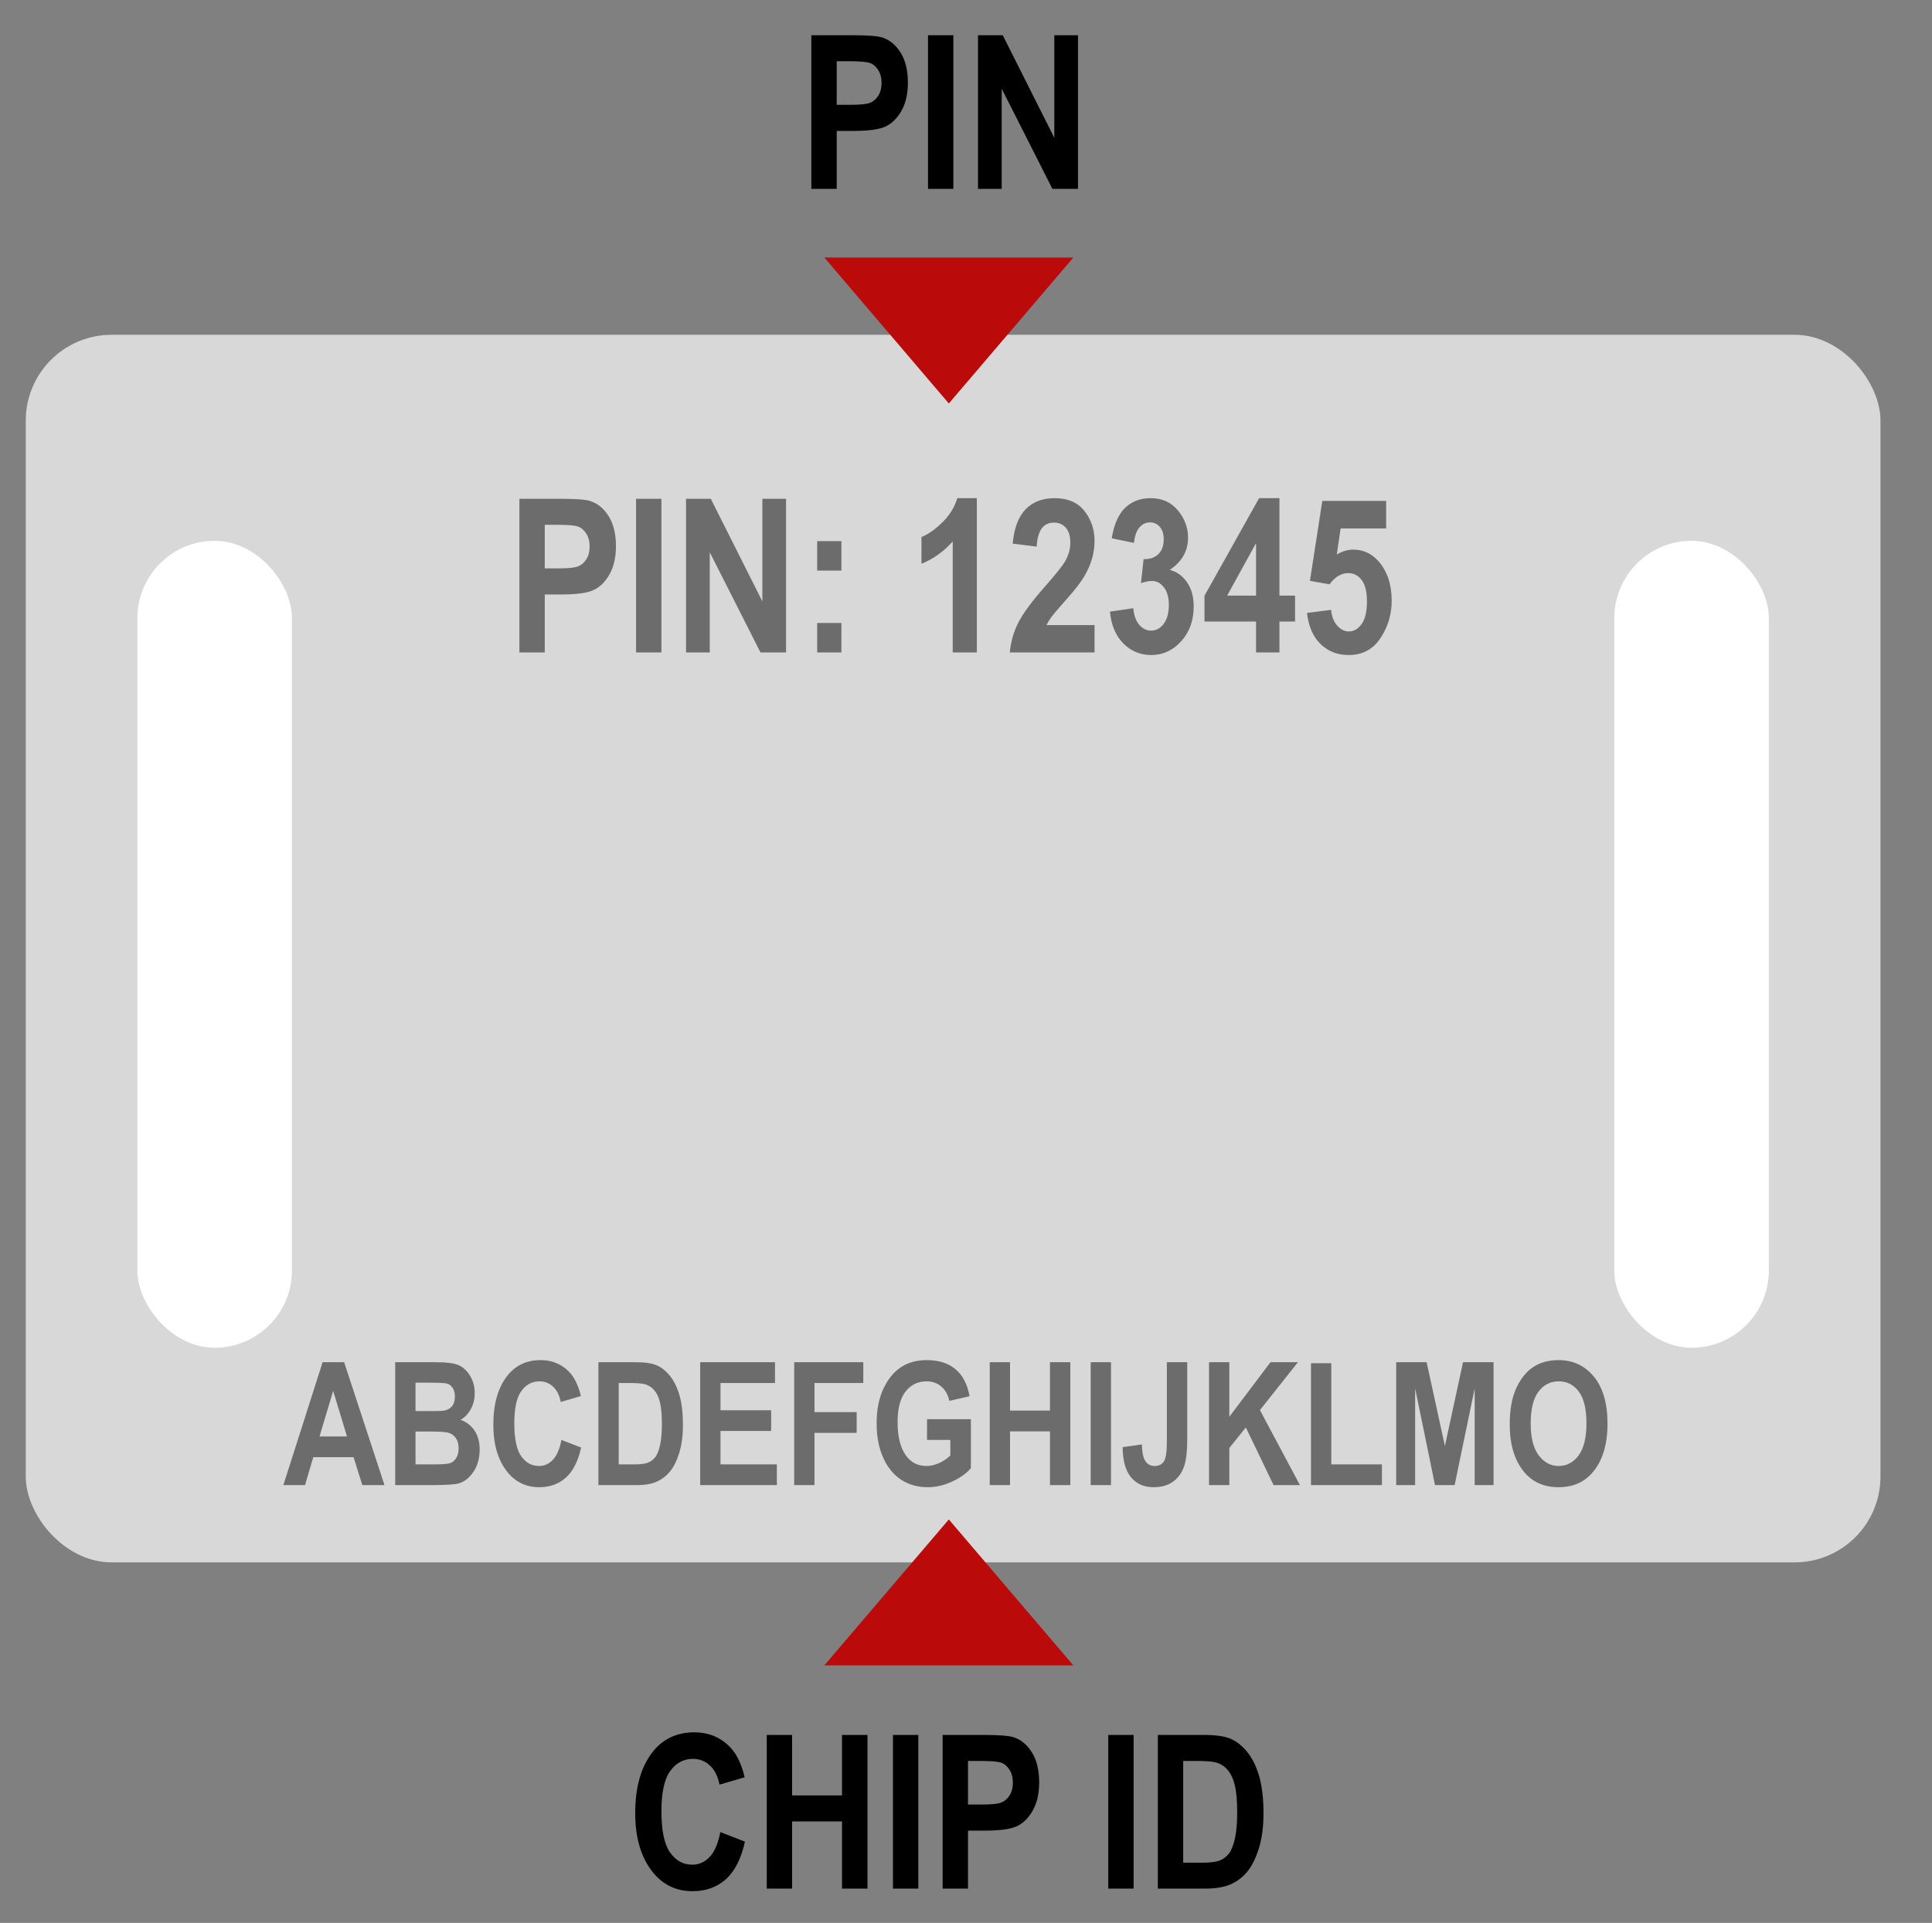
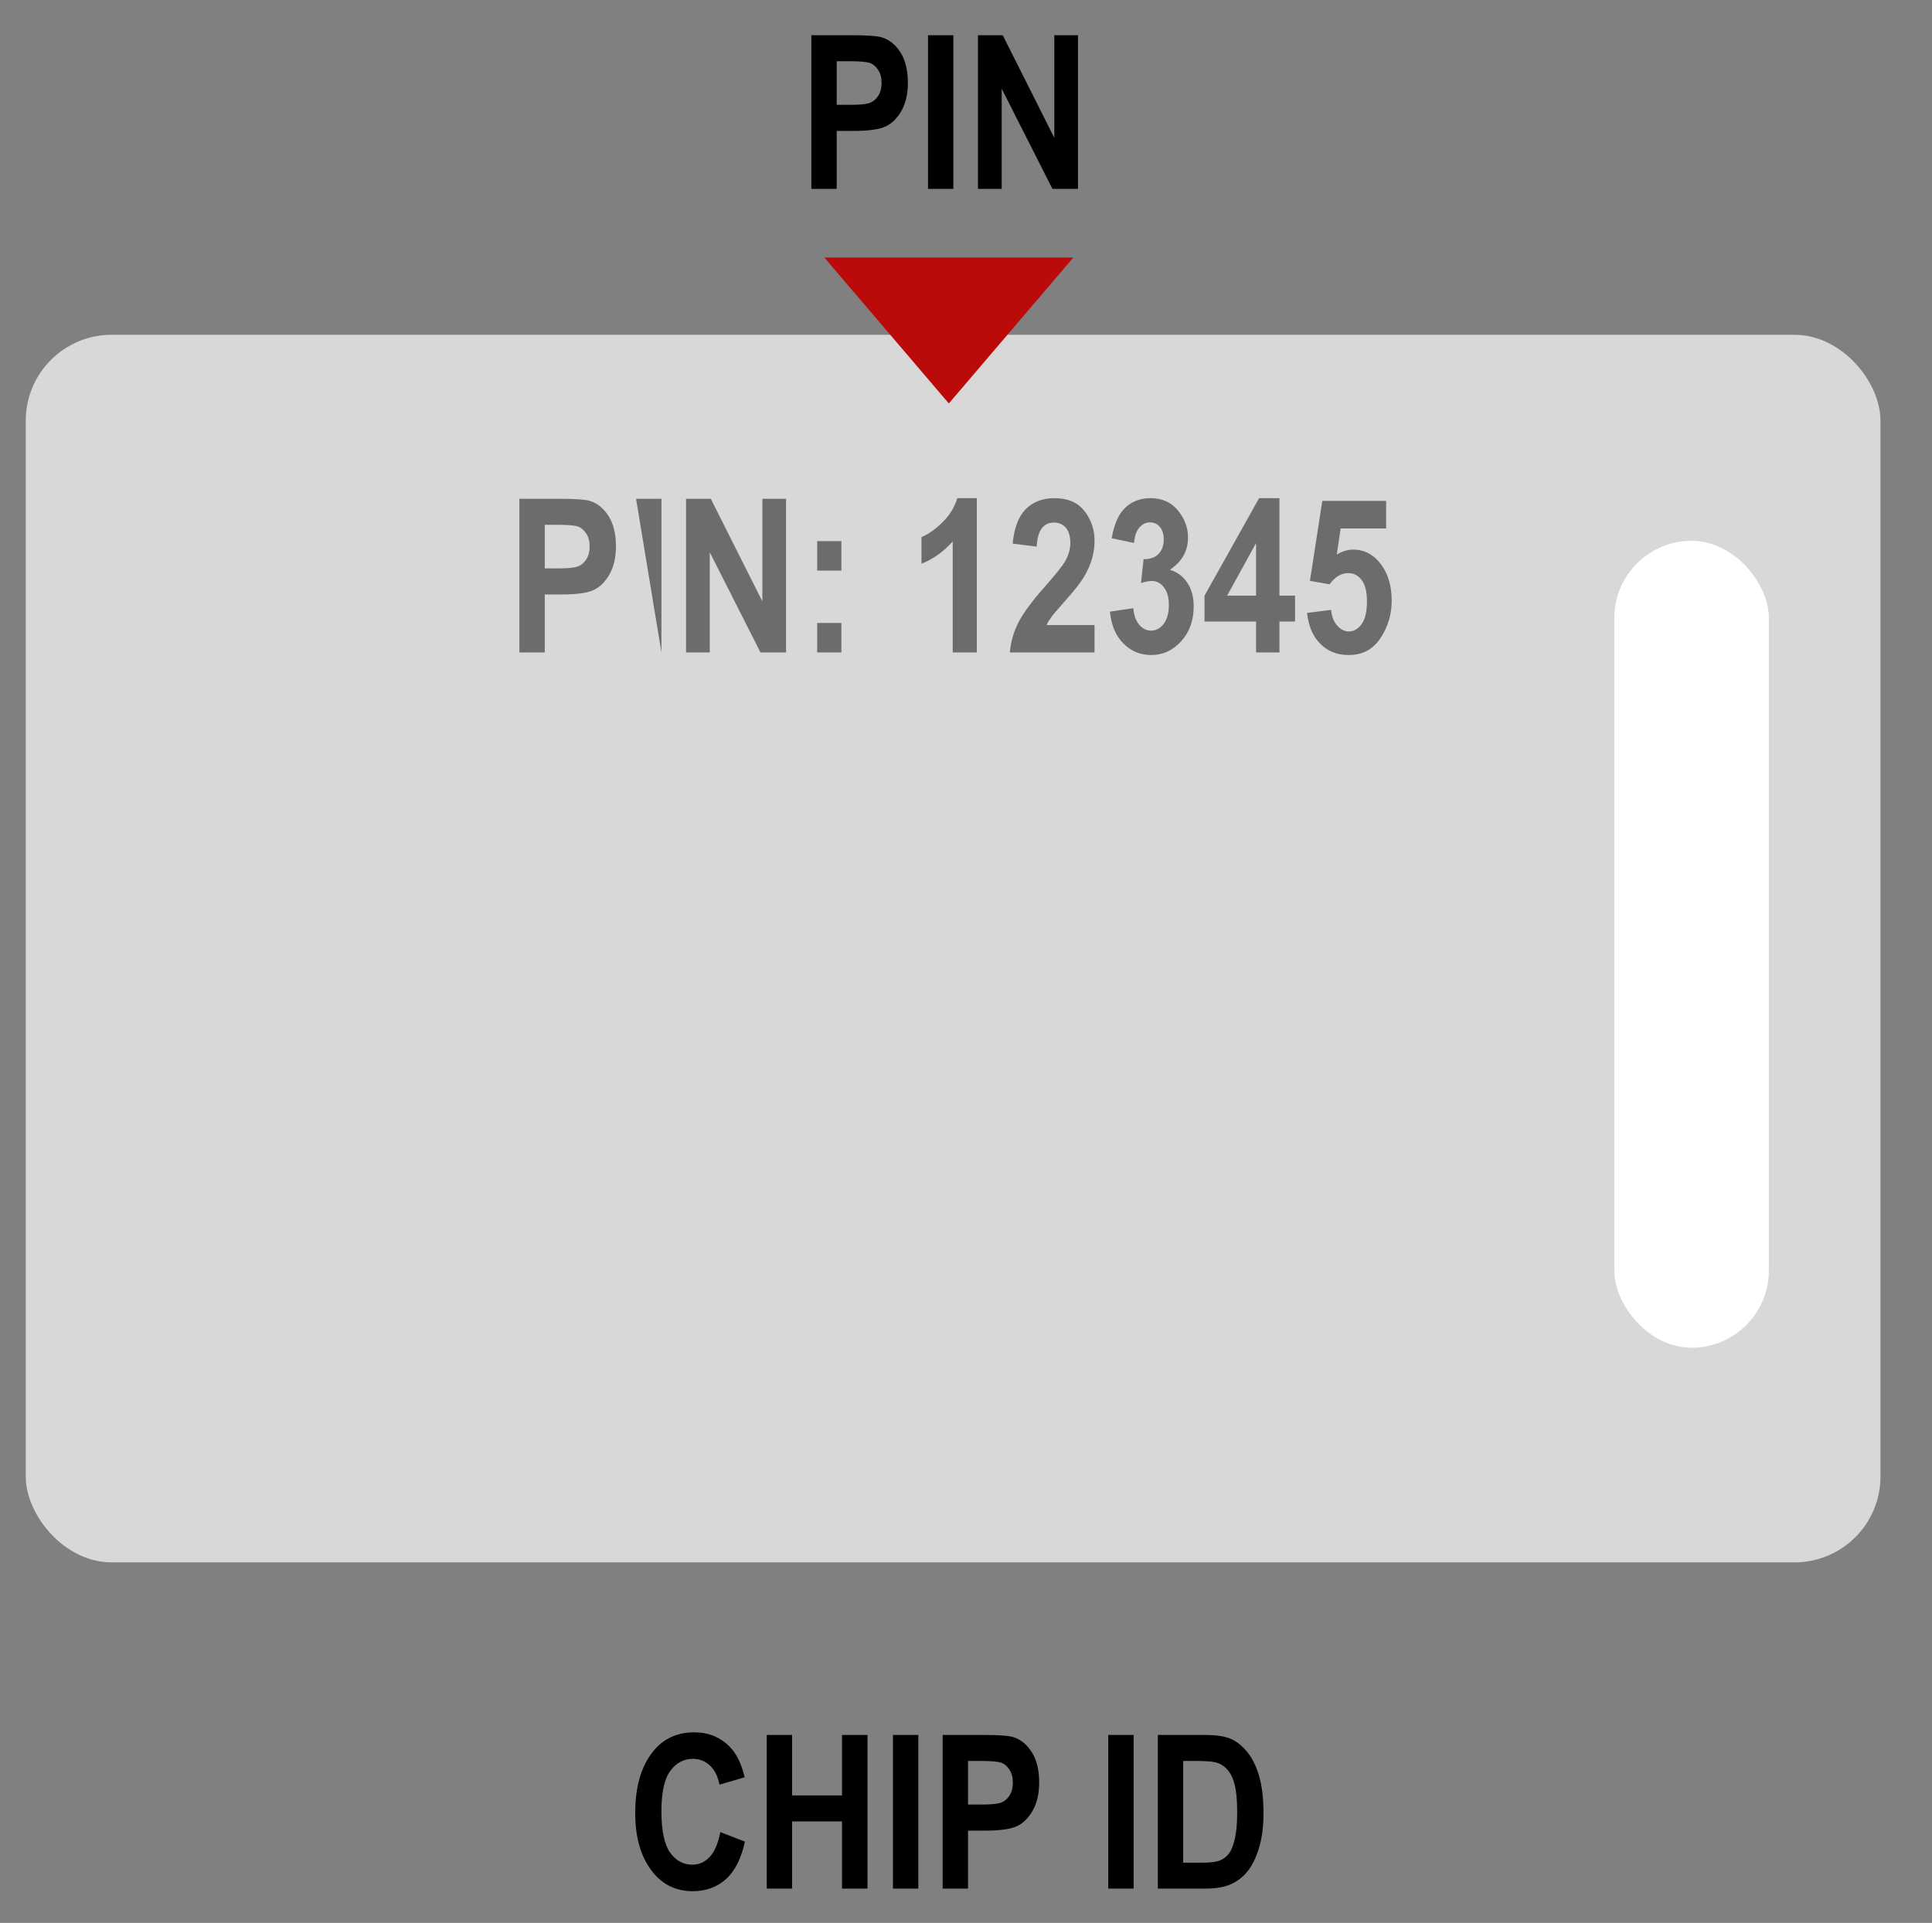
<svg xmlns="http://www.w3.org/2000/svg" width="225px" height="224px" viewBox="0 0 225 224" version="1.1">
  <rect x="0" y="0" width="225" height="224" fill="#808080" stroke="none" />
  <title>Slice</title>
  <g id="Page-1" stroke="none" stroke-width="1" fill="none" fill-rule="evenodd">
    <rect id="Rectangle" fill="#D8D8D8" x="3" y="39" width="216" height="143" rx="10" />
-     <rect id="Rectangle" fill="#FFFFFF" x="16" y="63" width="18" height="94" rx="9" />
    <rect id="Rectangle-Copy" fill="#FFFFFF" x="188" y="63" width="18" height="94" rx="9" />
-     <path d="M63.443,76 L63.443,69.25 L65.384,69.25 C67.175,69.25 68.436,69.073 69.168,68.719 C69.901,68.365 70.511,67.75 71,66.875 C71.488,66 71.732,64.916 71.732,63.622 C71.732,62.198 71.449,61.034 70.884,60.131 C70.318,59.228 69.6,58.638 68.729,58.361 C68.184,58.19 67.024,58.104 65.25,58.104 L65.25,58.104 L60.489,58.104 L60.489,76 L63.443,76 Z M65.079,66.21 L63.443,66.21 L63.443,61.132 L64.884,61.132 C66.121,61.132 66.931,61.201 67.313,61.339 C67.695,61.478 68.017,61.75 68.277,62.157 C68.538,62.564 68.668,63.065 68.668,63.659 C68.668,64.245 68.542,64.739 68.29,65.142 C68.037,65.545 67.714,65.823 67.319,65.978 C66.924,66.133 66.178,66.21 65.079,66.21 L65.079,66.21 Z M77.03,76 L77.03,58.104 L74.076,58.104 L74.076,76 L77.03,76 Z M82.657,76 L82.657,64.33 L88.565,76 L91.544,76 L91.544,58.104 L88.785,58.104 L88.785,70.055 L82.779,58.104 L79.898,58.104 L79.898,76 L82.657,76 Z M97.989,66.466 L97.989,63.036 L95.169,63.036 L95.169,66.466 L97.989,66.466 Z M97.989,76 L97.989,72.57 L95.169,72.57 L95.169,76 L97.989,76 Z M113.761,76 L113.761,58.031 L111.49,58.031 C111.165,59.097 110.583,60.039 109.745,60.857 C108.906,61.675 108.097,62.243 107.315,62.56 L107.315,62.56 L107.315,65.673 C108.691,65.119 109.903,64.253 110.953,63.073 L110.953,63.073 L110.953,76 L113.761,76 Z M127.469,76 L127.469,72.814 L121.878,72.814 C122.025,72.505 122.218,72.187 122.458,71.862 C122.698,71.536 123.27,70.865 124.173,69.848 C125.142,68.765 125.833,67.876 126.249,67.18 C126.664,66.485 126.971,65.793 127.17,65.105 C127.37,64.418 127.469,63.708 127.469,62.975 C127.469,61.681 127.079,60.534 126.297,59.533 C125.516,58.532 124.356,58.031 122.818,58.031 C121.419,58.031 120.298,58.458 119.455,59.313 C118.613,60.167 118.106,61.506 117.936,63.329 L117.936,63.329 L120.731,63.671 C120.829,61.807 121.5,60.875 122.745,60.875 C123.315,60.875 123.775,61.075 124.125,61.474 C124.474,61.872 124.649,62.462 124.649,63.244 C124.649,63.976 124.438,64.704 124.015,65.429 C123.73,65.925 122.969,66.877 121.732,68.285 C120.169,70.051 119.118,71.477 118.576,72.564 C118.035,73.65 117.712,74.796 117.606,76 L117.606,76 L127.469,76 Z M134.085,76.305 C135.428,76.305 136.586,75.77 137.558,74.7 C138.531,73.63 139.017,72.277 139.017,70.641 C139.017,69.518 138.759,68.582 138.242,67.833 C137.725,67.085 137.056,66.601 136.234,66.381 C136.942,65.909 137.473,65.36 137.827,64.733 C138.181,64.106 138.358,63.402 138.358,62.621 C138.358,61.465 137.965,60.412 137.18,59.459 C136.395,58.507 135.335,58.031 134,58.031 C132.812,58.031 131.827,58.402 131.046,59.142 C130.265,59.883 129.74,61.071 129.471,62.707 L129.471,62.707 L132.071,63.244 C132.136,62.454 132.342,61.858 132.688,61.455 C133.034,61.052 133.443,60.851 133.915,60.851 C134.387,60.851 134.773,61.026 135.074,61.376 C135.375,61.726 135.526,62.21 135.526,62.829 C135.526,63.569 135.318,64.143 134.903,64.55 C134.48,64.957 133.906,65.152 133.182,65.136 L133.182,65.136 L132.877,67.931 C133.373,67.76 133.801,67.675 134.159,67.675 C134.704,67.675 135.168,67.923 135.55,68.419 C135.933,68.916 136.124,69.599 136.124,70.47 C136.124,71.406 135.925,72.139 135.526,72.667 C135.127,73.196 134.639,73.461 134.061,73.461 C133.532,73.461 133.072,73.237 132.682,72.79 C132.291,72.342 132.059,71.695 131.986,70.849 L131.986,70.849 L129.264,71.251 C129.41,72.814 129.929,74.047 130.82,74.95 C131.711,75.854 132.8,76.305 134.085,76.305 Z M149.002,76 L149.002,72.399 L150.821,72.399 L150.821,69.384 L149.002,69.384 L149.002,58.031 L146.634,58.031 L140.274,69.396 L140.274,72.399 L146.28,72.399 L146.28,76 L149.002,76 Z M146.28,69.384 L142.911,69.384 L146.28,63.268 L146.28,69.384 Z M157.059,76.305 C158.67,76.305 159.909,75.646 160.776,74.328 C161.643,73.009 162.076,71.565 162.076,69.994 C162.076,68.09 161.568,66.556 160.55,65.392 C159.745,64.481 158.764,64.025 157.608,64.025 C156.957,64.025 156.314,64.216 155.68,64.599 L155.68,64.599 L156.131,61.559 L161.429,61.559 L161.429,58.349 L153.995,58.349 L152.555,67.663 L154.837,68.065 C155.48,67.195 156.205,66.759 157.01,66.759 C157.645,66.759 158.168,67.028 158.579,67.565 C158.99,68.102 159.195,68.932 159.195,70.055 C159.195,71.243 158.988,72.124 158.573,72.698 C158.158,73.272 157.661,73.559 157.083,73.559 C156.595,73.559 156.148,73.335 155.741,72.887 C155.334,72.44 155.094,71.825 155.021,71.044 L155.021,71.044 L152.213,71.398 C152.392,72.969 152.919,74.179 153.794,75.03 C154.669,75.88 155.757,76.305 157.059,76.305 Z" id="PIN:12345" fill="#000000" fill-rule="nonzero" opacity="0.5" />
+     <path d="M63.443,76 L63.443,69.25 L65.384,69.25 C67.175,69.25 68.436,69.073 69.168,68.719 C69.901,68.365 70.511,67.75 71,66.875 C71.488,66 71.732,64.916 71.732,63.622 C71.732,62.198 71.449,61.034 70.884,60.131 C70.318,59.228 69.6,58.638 68.729,58.361 C68.184,58.19 67.024,58.104 65.25,58.104 L65.25,58.104 L60.489,58.104 L60.489,76 L63.443,76 Z M65.079,66.21 L63.443,66.21 L63.443,61.132 L64.884,61.132 C66.121,61.132 66.931,61.201 67.313,61.339 C67.695,61.478 68.017,61.75 68.277,62.157 C68.538,62.564 68.668,63.065 68.668,63.659 C68.668,64.245 68.542,64.739 68.29,65.142 C68.037,65.545 67.714,65.823 67.319,65.978 C66.924,66.133 66.178,66.21 65.079,66.21 L65.079,66.21 Z M77.03,76 L77.03,58.104 L74.076,58.104 L77.03,76 Z M82.657,76 L82.657,64.33 L88.565,76 L91.544,76 L91.544,58.104 L88.785,58.104 L88.785,70.055 L82.779,58.104 L79.898,58.104 L79.898,76 L82.657,76 Z M97.989,66.466 L97.989,63.036 L95.169,63.036 L95.169,66.466 L97.989,66.466 Z M97.989,76 L97.989,72.57 L95.169,72.57 L95.169,76 L97.989,76 Z M113.761,76 L113.761,58.031 L111.49,58.031 C111.165,59.097 110.583,60.039 109.745,60.857 C108.906,61.675 108.097,62.243 107.315,62.56 L107.315,62.56 L107.315,65.673 C108.691,65.119 109.903,64.253 110.953,63.073 L110.953,63.073 L110.953,76 L113.761,76 Z M127.469,76 L127.469,72.814 L121.878,72.814 C122.025,72.505 122.218,72.187 122.458,71.862 C122.698,71.536 123.27,70.865 124.173,69.848 C125.142,68.765 125.833,67.876 126.249,67.18 C126.664,66.485 126.971,65.793 127.17,65.105 C127.37,64.418 127.469,63.708 127.469,62.975 C127.469,61.681 127.079,60.534 126.297,59.533 C125.516,58.532 124.356,58.031 122.818,58.031 C121.419,58.031 120.298,58.458 119.455,59.313 C118.613,60.167 118.106,61.506 117.936,63.329 L117.936,63.329 L120.731,63.671 C120.829,61.807 121.5,60.875 122.745,60.875 C123.315,60.875 123.775,61.075 124.125,61.474 C124.474,61.872 124.649,62.462 124.649,63.244 C124.649,63.976 124.438,64.704 124.015,65.429 C123.73,65.925 122.969,66.877 121.732,68.285 C120.169,70.051 119.118,71.477 118.576,72.564 C118.035,73.65 117.712,74.796 117.606,76 L117.606,76 L127.469,76 Z M134.085,76.305 C135.428,76.305 136.586,75.77 137.558,74.7 C138.531,73.63 139.017,72.277 139.017,70.641 C139.017,69.518 138.759,68.582 138.242,67.833 C137.725,67.085 137.056,66.601 136.234,66.381 C136.942,65.909 137.473,65.36 137.827,64.733 C138.181,64.106 138.358,63.402 138.358,62.621 C138.358,61.465 137.965,60.412 137.18,59.459 C136.395,58.507 135.335,58.031 134,58.031 C132.812,58.031 131.827,58.402 131.046,59.142 C130.265,59.883 129.74,61.071 129.471,62.707 L129.471,62.707 L132.071,63.244 C132.136,62.454 132.342,61.858 132.688,61.455 C133.034,61.052 133.443,60.851 133.915,60.851 C134.387,60.851 134.773,61.026 135.074,61.376 C135.375,61.726 135.526,62.21 135.526,62.829 C135.526,63.569 135.318,64.143 134.903,64.55 C134.48,64.957 133.906,65.152 133.182,65.136 L133.182,65.136 L132.877,67.931 C133.373,67.76 133.801,67.675 134.159,67.675 C134.704,67.675 135.168,67.923 135.55,68.419 C135.933,68.916 136.124,69.599 136.124,70.47 C136.124,71.406 135.925,72.139 135.526,72.667 C135.127,73.196 134.639,73.461 134.061,73.461 C133.532,73.461 133.072,73.237 132.682,72.79 C132.291,72.342 132.059,71.695 131.986,70.849 L131.986,70.849 L129.264,71.251 C129.41,72.814 129.929,74.047 130.82,74.95 C131.711,75.854 132.8,76.305 134.085,76.305 Z M149.002,76 L149.002,72.399 L150.821,72.399 L150.821,69.384 L149.002,69.384 L149.002,58.031 L146.634,58.031 L140.274,69.396 L140.274,72.399 L146.28,72.399 L146.28,76 L149.002,76 Z M146.28,69.384 L142.911,69.384 L146.28,63.268 L146.28,69.384 Z M157.059,76.305 C158.67,76.305 159.909,75.646 160.776,74.328 C161.643,73.009 162.076,71.565 162.076,69.994 C162.076,68.09 161.568,66.556 160.55,65.392 C159.745,64.481 158.764,64.025 157.608,64.025 C156.957,64.025 156.314,64.216 155.68,64.599 L155.68,64.599 L156.131,61.559 L161.429,61.559 L161.429,58.349 L153.995,58.349 L152.555,67.663 L154.837,68.065 C155.48,67.195 156.205,66.759 157.01,66.759 C157.645,66.759 158.168,67.028 158.579,67.565 C158.99,68.102 159.195,68.932 159.195,70.055 C159.195,71.243 158.988,72.124 158.573,72.698 C158.158,73.272 157.661,73.559 157.083,73.559 C156.595,73.559 156.148,73.335 155.741,72.887 C155.334,72.44 155.094,71.825 155.021,71.044 L155.021,71.044 L152.213,71.398 C152.392,72.969 152.919,74.179 153.794,75.03 C154.669,75.88 155.757,76.305 157.059,76.305 Z" id="PIN:12345" fill="#000000" fill-rule="nonzero" opacity="0.5" />
    <path d="M80.678,220.305 C82.2,220.305 83.482,219.843 84.523,218.92 C85.565,217.996 86.31,216.533 86.757,214.531 L86.757,214.531 L83.889,213.42 C83.636,214.739 83.225,215.701 82.656,216.307 C82.086,216.914 81.411,217.217 80.629,217.217 C79.563,217.217 78.697,216.741 78.029,215.789 C77.362,214.836 77.028,213.233 77.028,210.979 C77.028,208.806 77.37,207.248 78.054,206.304 C78.737,205.36 79.62,204.888 80.703,204.888 C81.459,204.888 82.117,205.146 82.674,205.663 C83.232,206.18 83.604,206.922 83.791,207.891 L83.791,207.891 L86.721,207.036 C86.354,205.465 85.777,204.281 84.987,203.484 C83.881,202.361 82.505,201.799 80.861,201.799 C78.843,201.799 77.236,202.548 76.04,204.045 C74.664,205.771 73.977,208.159 73.977,211.211 C73.977,214.1 74.66,216.395 76.027,218.096 C77.215,219.569 78.766,220.305 80.678,220.305 Z M92.25,220 L92.25,212.175 L98.061,212.175 L98.061,220 L101.027,220 L101.027,202.104 L98.061,202.104 L98.061,209.148 L92.25,209.148 L92.25,202.104 L89.296,202.104 L89.296,220 L92.25,220 Z M106.948,220 L106.948,202.104 L103.994,202.104 L103.994,220 L106.948,220 Z M112.734,220 L112.734,213.25 L114.675,213.25 C116.465,213.25 117.727,213.073 118.459,212.719 C119.191,212.365 119.802,211.75 120.29,210.875 C120.778,210 121.022,208.916 121.022,207.622 C121.022,206.198 120.74,205.034 120.174,204.131 C119.608,203.228 118.89,202.638 118.02,202.361 C117.474,202.19 116.315,202.104 114.541,202.104 L114.541,202.104 L109.78,202.104 L109.78,220 L112.734,220 Z M114.37,210.21 L112.734,210.21 L112.734,205.132 L114.174,205.132 C115.411,205.132 116.221,205.201 116.604,205.339 C116.986,205.478 117.307,205.75 117.568,206.157 C117.828,206.564 117.958,207.065 117.958,207.659 C117.958,208.245 117.832,208.739 117.58,209.142 C117.328,209.545 117.004,209.823 116.61,209.978 C116.215,210.133 115.468,210.21 114.37,210.21 L114.37,210.21 Z M132.021,220 L132.021,202.104 L129.067,202.104 L129.067,220 L132.021,220 Z M140.407,220 C141.604,220 142.582,219.831 143.343,219.493 C144.104,219.156 144.753,218.653 145.29,217.986 C145.827,217.319 146.271,216.413 146.621,215.27 C146.971,214.126 147.146,212.782 147.146,211.235 C147.146,209.518 146.979,208.082 146.645,206.926 C146.311,205.771 145.852,204.831 145.266,204.106 C144.68,203.382 144.039,202.867 143.343,202.562 C142.647,202.257 141.616,202.104 140.249,202.104 L140.249,202.104 L134.841,202.104 L134.841,220 L140.407,220 Z M140.017,216.985 L137.795,216.985 L137.795,205.132 L139.138,205.132 C140.326,205.132 141.127,205.185 141.542,205.291 C142.096,205.429 142.566,205.718 142.952,206.157 C143.339,206.597 143.624,207.199 143.807,207.964 C143.99,208.729 144.082,209.775 144.082,211.101 C144.082,212.379 143.992,213.408 143.813,214.189 C143.634,214.971 143.408,215.542 143.135,215.905 C142.863,216.267 142.513,216.537 142.086,216.716 C141.658,216.895 140.969,216.985 140.017,216.985 L140.017,216.985 Z" id="CHIPID" fill="#000000" fill-rule="nonzero" />
    <path d="M97.443,22 L97.443,15.25 L99.384,15.25 C101.175,15.25 102.436,15.073 103.168,14.719 C103.901,14.365 104.511,13.75 105,12.875 C105.488,12 105.732,10.916 105.732,9.622 C105.732,8.198 105.449,7.034 104.884,6.131 C104.318,5.228 103.6,4.638 102.729,4.361 C102.184,4.19 101.024,4.104 99.25,4.104 L99.25,4.104 L94.489,4.104 L94.489,22 L97.443,22 Z M99.079,12.21 L97.443,12.21 L97.443,7.132 L98.884,7.132 C100.121,7.132 100.931,7.201 101.313,7.339 C101.695,7.478 102.017,7.75 102.277,8.157 C102.538,8.564 102.668,9.065 102.668,9.659 C102.668,10.245 102.542,10.739 102.29,11.142 C102.037,11.545 101.714,11.823 101.319,11.978 C100.924,12.133 100.178,12.21 99.079,12.21 L99.079,12.21 Z M111.03,22 L111.03,4.104 L108.076,4.104 L108.076,22 L111.03,22 Z M116.657,22 L116.657,10.33 L122.565,22 L125.544,22 L125.544,4.104 L122.785,4.104 L122.785,16.055 L116.779,4.104 L113.898,4.104 L113.898,22 L116.657,22 Z" id="PIN" fill="#000000" fill-rule="nonzero" />
-     <path d="M35.52,173 L36.486,169.748 L41.174,169.748 L42.199,173 L44.777,173 L40.08,158.684 L37.57,158.684 L33,173 L35.52,173 Z M40.412,167.336 L37.209,167.336 L38.801,162.023 L40.412,167.336 Z M50.321,172.999 C51.881,172.993 52.885,172.935 53.332,172.824 C54.016,172.655 54.608,172.211 55.109,171.491 C55.611,170.772 55.861,169.891 55.861,168.85 C55.861,167.99 55.664,167.261 55.271,166.662 C54.877,166.063 54.331,165.64 53.635,165.393 C54.123,165.126 54.52,164.714 54.826,164.157 C55.132,163.601 55.285,162.977 55.285,162.287 C55.285,161.538 55.106,160.868 54.748,160.275 C54.39,159.683 53.951,159.27 53.43,159.035 C52.909,158.801 52.007,158.684 50.725,158.684 L50.725,158.684 L46.027,158.684 L46.027,173 L50.321,172.999 Z M50.18,164.377 L48.391,164.377 L48.391,161.066 L50.001,161.067 C51.107,161.071 51.782,161.103 52.028,161.164 C52.292,161.229 52.517,161.394 52.702,161.657 C52.888,161.921 52.98,162.264 52.98,162.688 C52.98,163.163 52.867,163.539 52.639,163.815 C52.411,164.092 52.095,164.263 51.691,164.328 C51.47,164.361 50.891,164.377 49.953,164.377 L50.18,164.377 Z M50.588,170.588 L48.391,170.588 L48.391,166.76 L50.305,166.76 C51.32,166.76 51.993,166.817 52.321,166.931 C52.65,167.045 52.914,167.253 53.112,167.556 C53.311,167.858 53.41,168.244 53.41,168.713 C53.41,169.169 53.317,169.545 53.132,169.841 C52.946,170.137 52.717,170.336 52.443,170.437 C52.17,170.537 51.551,170.588 50.588,170.588 L50.588,170.588 Z M62.814,173.244 C64.032,173.244 65.057,172.875 65.891,172.136 C66.724,171.397 67.32,170.227 67.678,168.625 L67.678,168.625 L65.383,167.736 C65.181,168.791 64.852,169.561 64.396,170.046 C63.941,170.531 63.4,170.773 62.775,170.773 C61.923,170.773 61.229,170.393 60.695,169.631 C60.161,168.869 59.895,167.587 59.895,165.783 C59.895,164.045 60.168,162.798 60.715,162.043 C61.262,161.288 61.968,160.91 62.834,160.91 C63.439,160.91 63.965,161.117 64.411,161.53 C64.857,161.944 65.155,162.538 65.305,163.312 L65.305,163.312 L67.648,162.629 C67.355,161.372 66.893,160.425 66.262,159.787 C65.376,158.889 64.276,158.439 62.961,158.439 C61.346,158.439 60.061,159.038 59.104,160.236 C58.003,161.617 57.453,163.527 57.453,165.969 C57.453,168.28 58,170.116 59.094,171.477 C60.044,172.655 61.285,173.244 62.814,173.244 Z M74.143,173 C75.1,173 75.882,172.865 76.491,172.595 C77.1,172.325 77.619,171.923 78.049,171.389 C78.479,170.855 78.833,170.131 79.113,169.216 C79.393,168.301 79.533,167.225 79.533,165.988 C79.533,164.615 79.4,163.465 79.133,162.541 C78.866,161.617 78.498,160.865 78.029,160.285 C77.561,159.706 77.048,159.294 76.491,159.05 C75.935,158.806 75.109,158.684 74.016,158.684 L74.016,158.684 L69.689,158.684 L69.689,173 L74.143,173 Z M73.83,170.588 L72.053,170.588 L72.053,161.105 L73.127,161.105 C74.077,161.105 74.719,161.148 75.051,161.232 C75.493,161.343 75.869,161.574 76.179,161.926 C76.488,162.277 76.716,162.759 76.862,163.371 C77.009,163.983 77.082,164.82 77.082,165.881 C77.082,166.903 77.01,167.727 76.867,168.352 C76.724,168.977 76.543,169.434 76.325,169.724 C76.107,170.013 75.827,170.23 75.485,170.373 C75.144,170.516 74.592,170.588 73.83,170.588 L73.83,170.588 Z M90.471,173 L90.471,170.588 L83.908,170.588 L83.908,166.691 L89.807,166.691 L89.807,164.279 L83.908,164.279 L83.908,161.105 L90.256,161.105 L90.256,158.684 L81.545,158.684 L81.545,173 L90.471,173 Z M94.855,173 L94.855,166.916 L99.768,166.916 L99.768,164.494 L94.855,164.494 L94.855,161.105 L100.539,161.105 L100.539,158.684 L92.492,158.684 L92.492,173 L94.855,173 Z M108.039,173.244 C108.99,173.244 109.937,173.026 110.881,172.59 C111.825,172.154 112.554,171.633 113.068,171.027 L113.068,171.027 L113.068,165.324 L107.961,165.324 L107.961,167.736 L110.676,167.736 L110.676,169.553 C110.285,169.93 109.841,170.228 109.343,170.446 C108.845,170.664 108.365,170.773 107.902,170.773 C106.913,170.773 106.128,170.386 105.549,169.611 C104.872,168.713 104.533,167.401 104.533,165.676 C104.533,164.068 104.846,162.871 105.471,162.087 C106.096,161.302 106.913,160.91 107.922,160.91 C108.573,160.91 109.133,161.105 109.602,161.496 C110.07,161.887 110.393,162.45 110.568,163.186 L110.568,163.186 L112.912,162.648 C112.671,161.268 112.129,160.222 111.286,159.509 C110.443,158.796 109.322,158.439 107.922,158.439 C106.757,158.439 105.756,158.716 104.919,159.27 C104.082,159.823 103.402,160.66 102.878,161.779 C102.354,162.899 102.092,164.247 102.092,165.822 C102.092,167.359 102.351,168.695 102.868,169.831 C103.386,170.967 104.087,171.82 104.973,172.39 C105.858,172.959 106.88,173.244 108.039,173.244 Z M117.629,173 L117.629,166.74 L122.277,166.74 L122.277,173 L124.65,173 L124.65,158.684 L122.277,158.684 L122.277,164.318 L117.629,164.318 L117.629,158.684 L115.266,158.684 L115.266,173 L117.629,173 Z M129.387,173 L129.387,158.684 L127.023,158.684 L127.023,173 L129.387,173 Z M134.357,173.244 C135.21,173.244 135.928,173.052 136.511,172.668 C137.093,172.284 137.531,171.734 137.824,171.018 C138.117,170.301 138.264,169.211 138.264,167.746 L138.264,167.746 L138.264,158.684 L135.891,158.684 L135.891,167.932 C135.891,169.13 135.773,169.903 135.539,170.251 C135.305,170.599 134.94,170.773 134.445,170.773 C133.938,170.773 133.557,170.533 133.303,170.051 C133.114,169.699 133.007,169.104 132.98,168.264 L132.98,168.264 L130.744,168.576 C130.751,170.139 131.073,171.307 131.711,172.082 C132.349,172.857 133.231,173.244 134.357,173.244 Z M143.166,173 L143.166,168.674 L145.09,166.281 L148.322,173 L151.389,173 L146.73,164.26 L151.154,158.684 L147.961,158.684 L143.166,165.041 L143.166,158.684 L140.803,158.684 L140.803,173 L143.166,173 Z M160.939,173 L160.939,170.588 L155.041,170.588 L155.041,158.801 L152.678,158.801 L152.678,173 L160.939,173 Z M164.807,173 L164.807,161.73 L167.121,173 L169.406,173 L171.74,161.73 L171.74,173 L173.938,173 L173.938,158.684 L170.383,158.684 L168.273,168.449 L166.145,158.684 L162.6,158.684 L162.6,173 L164.807,173 Z M181.525,173.244 C183.212,173.244 184.546,172.648 185.529,171.457 C186.649,170.109 187.209,168.238 187.209,165.842 C187.209,163.472 186.68,161.646 185.622,160.363 C184.564,159.081 183.195,158.439 181.516,158.439 C180.357,158.439 179.37,158.71 178.557,159.25 C177.743,159.79 177.084,160.612 176.579,161.716 C176.075,162.819 175.822,164.224 175.822,165.93 C175.822,168.28 176.382,170.129 177.502,171.477 C178.485,172.655 179.826,173.244 181.525,173.244 Z M181.525,170.773 C180.601,170.773 179.826,170.362 179.201,169.538 C178.576,168.715 178.264,167.479 178.264,165.832 C178.264,164.152 178.566,162.912 179.172,162.111 C179.777,161.311 180.562,160.91 181.525,160.91 C182.489,160.91 183.269,161.307 183.864,162.102 C184.46,162.896 184.758,164.123 184.758,165.783 C184.758,167.476 184.452,168.731 183.84,169.548 C183.228,170.365 182.456,170.773 181.525,170.773 Z" id="ABCDEFGHIJKLMO" fill="#000000" fill-rule="nonzero" opacity="0.5" />
-     <polygon id="Triangle-Copy" fill="#BB0A0A" points="110.5 177 125 194 96 194" />
    <polygon id="Triangle-Copy-2" fill="#BB0A0A" transform="translate(110.5, 38.5) rotate(180) translate(-110.5, -38.5) " points="110.5 30 125 47 96 47" />
  </g>
</svg>